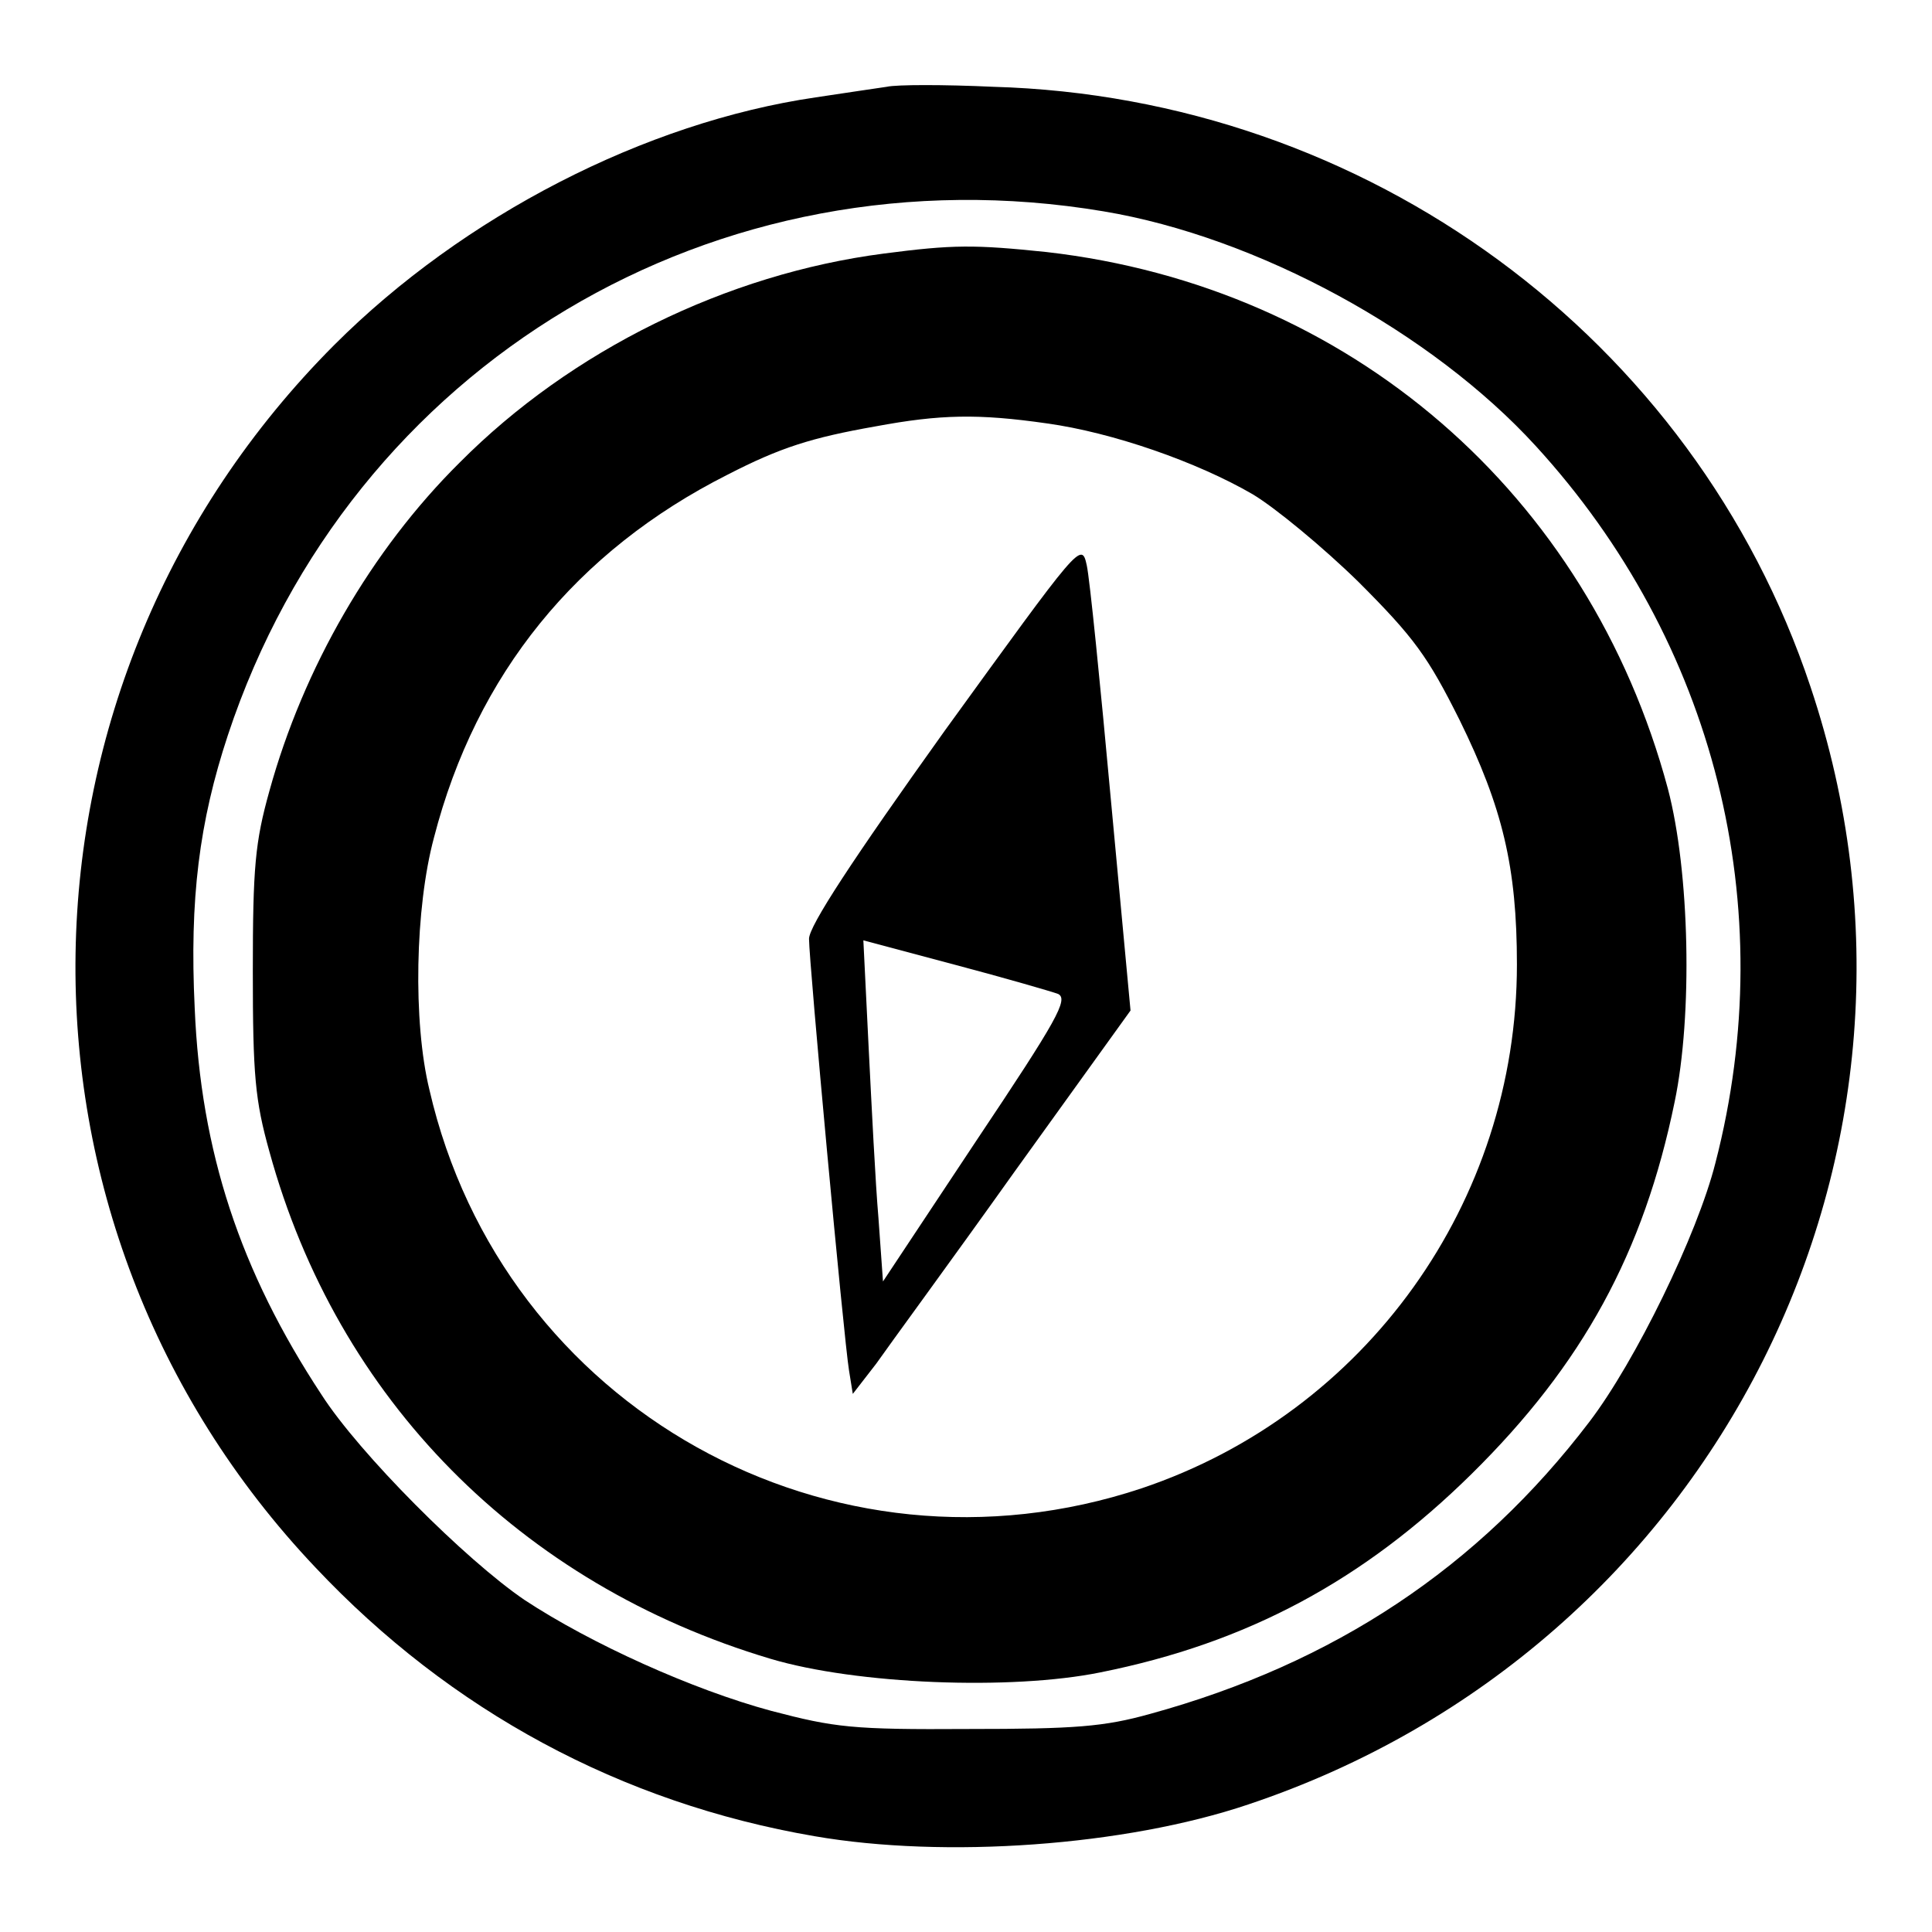
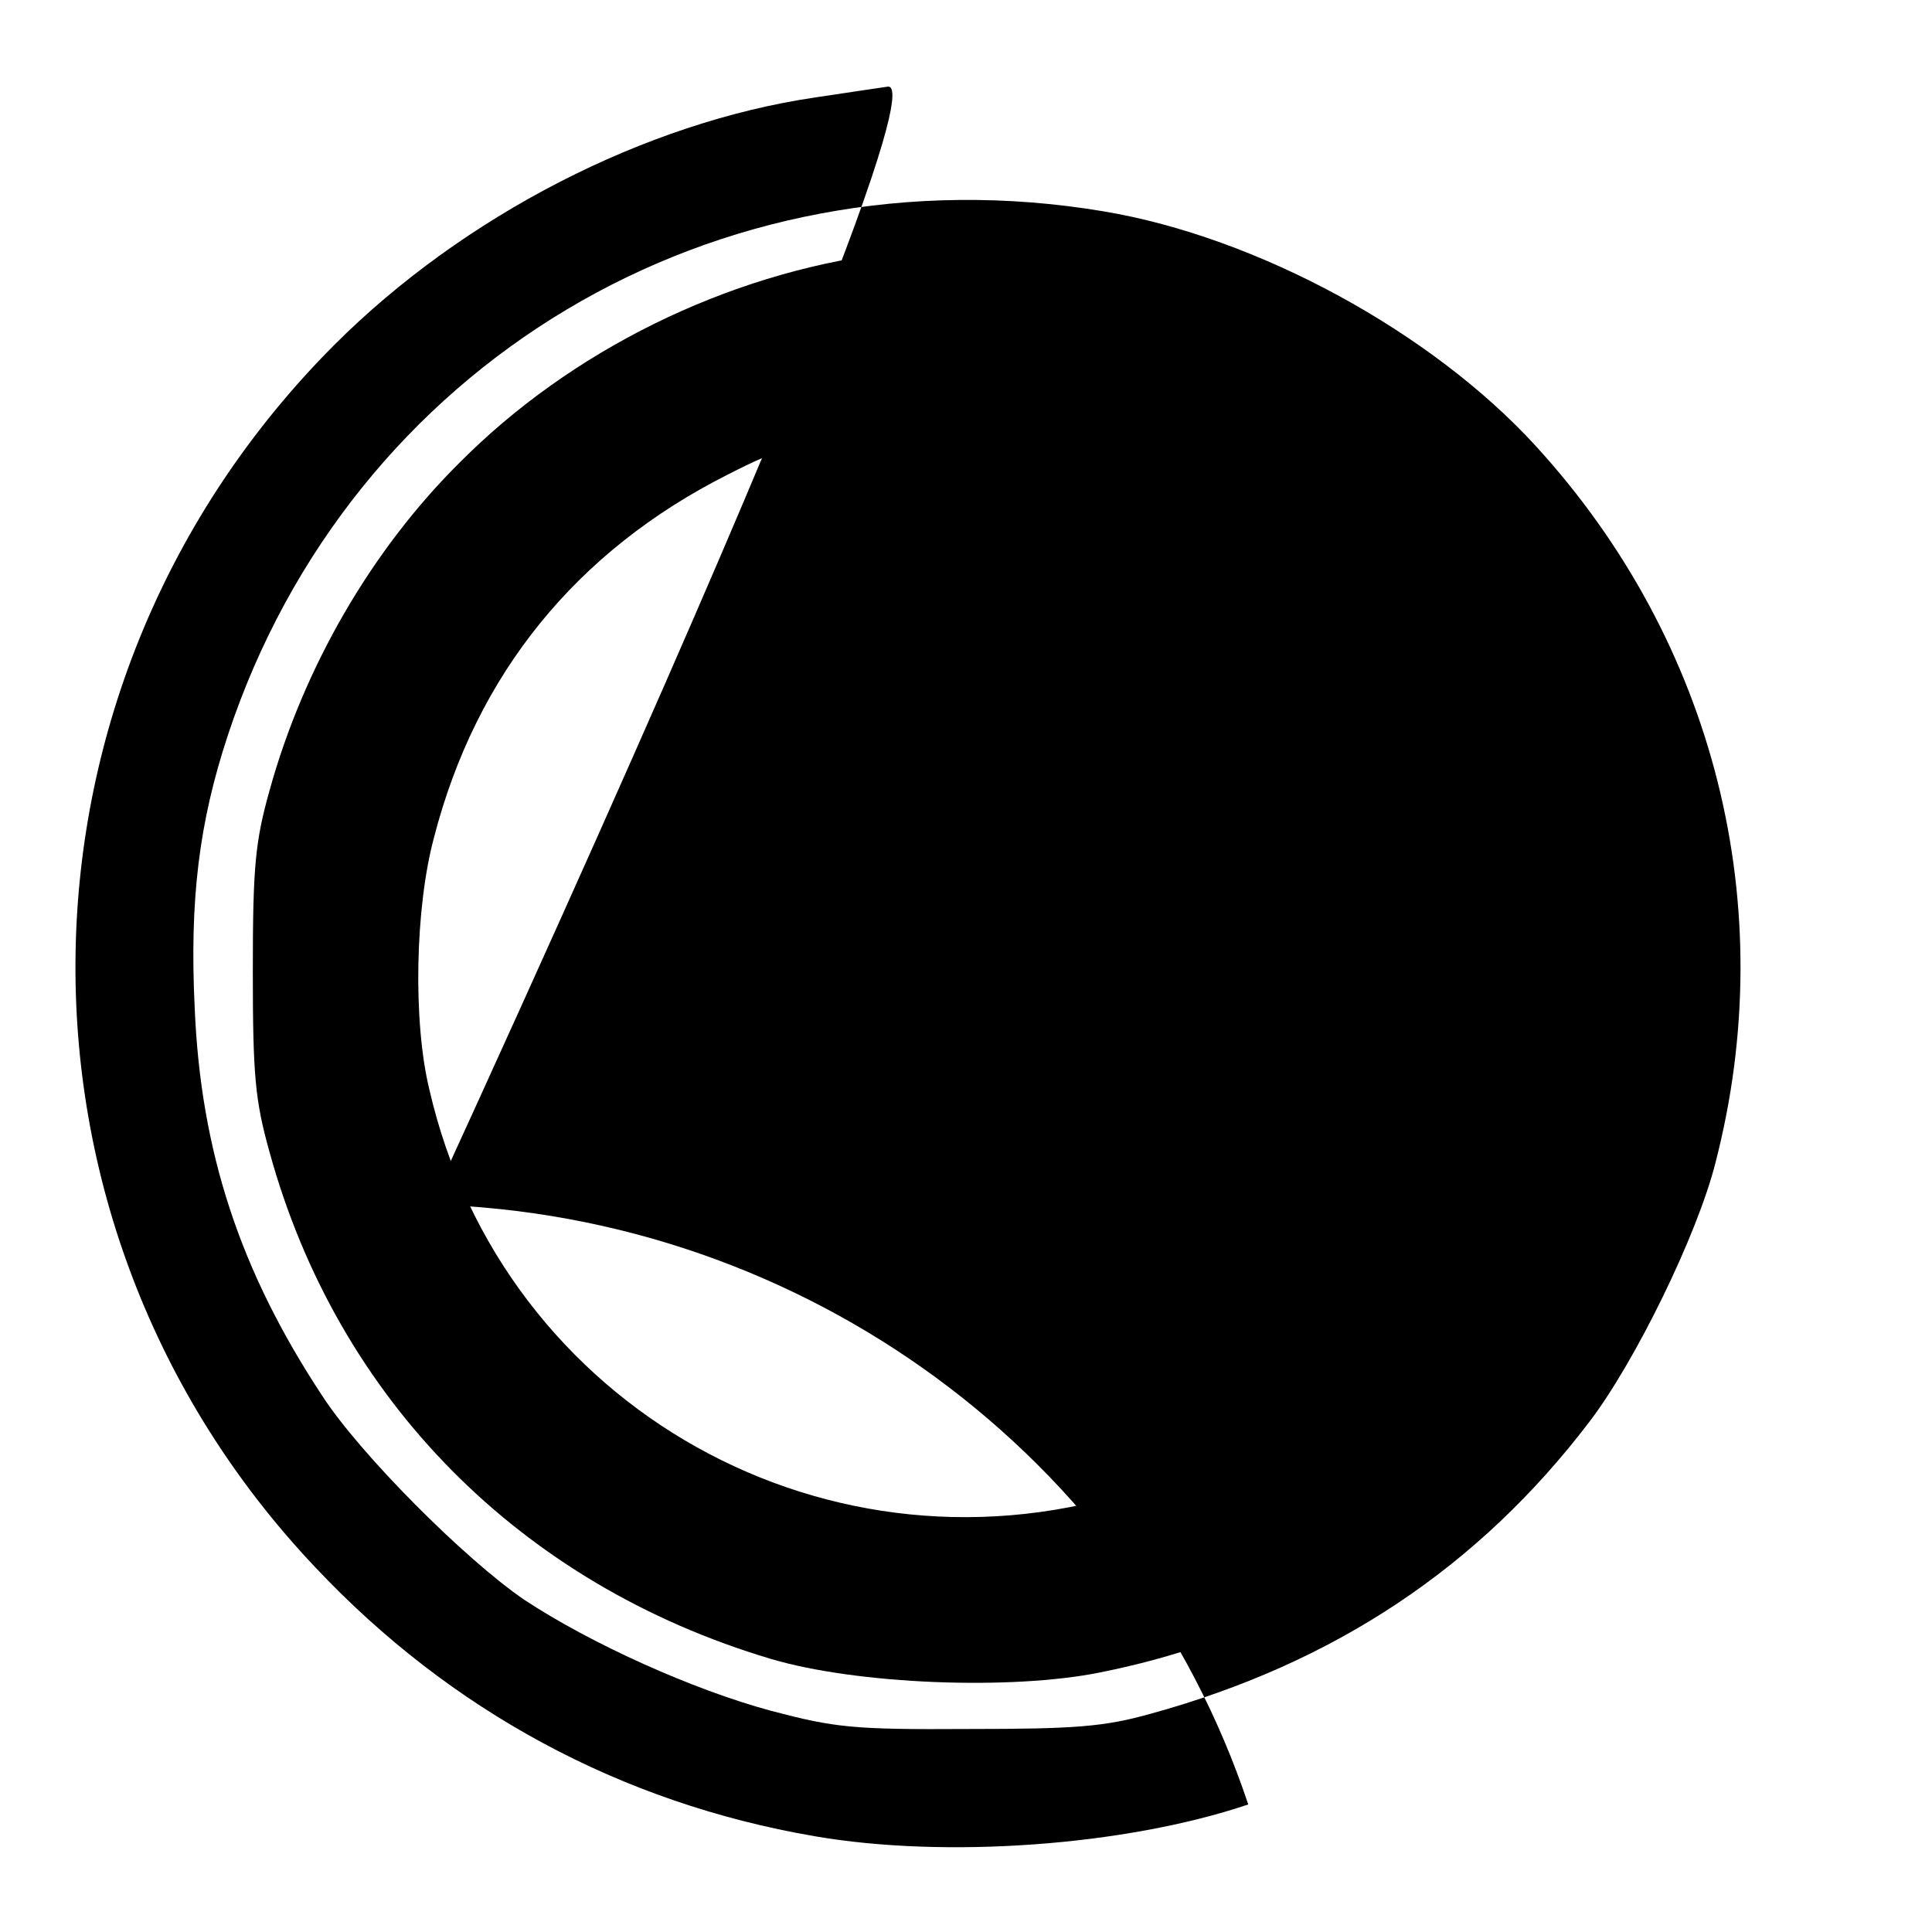
<svg xmlns="http://www.w3.org/2000/svg" version="1.1" x="0px" y="0px" viewBox="0 0 256 256" enable-background="new 0 0 256 256" xml:space="preserve">
  <g>
    <g>
-       <path fill="#000000" d="M117.5,11.5c-1.3,0.2-5.5,0.8-9.4,1.4c-22.6,3.3-46.7,15.7-63.8,32.8C-0.4,90.5-1.6,161.9,41.8,207.7  c17.9,19,40.5,31.2,66.1,35.6c17.3,3,41.2,1.3,57.5-4.2c61.9-20.7,95.1-86.7,74.5-148.1c-15.4-46.2-58.8-78.1-108.3-79.5  C125.1,11.2,118.8,11.2,117.5,11.5z M146.2,28c20.4,3.4,43.5,16,57.3,31.1c23.7,25.9,32.6,61,23.8,95  c-2.4,9.5-10.6,26.3-16.7,34.3c-14.7,19.3-33.8,32-58.2,38.7c-6.1,1.7-9.9,2-24.1,2c-15.4,0.1-17.7-0.2-26.1-2.4  c-10.4-2.8-23.9-8.9-32.7-14.7c-7.8-5.3-21.9-19.4-26.9-27.2c-10.8-16.4-16-32.2-16.8-51.2c-0.7-14.5,0.6-24.7,4.4-36.2  C46.5,48.2,94.9,19.4,146.2,28z" />
+       <path fill="#000000" d="M117.5,11.5c-1.3,0.2-5.5,0.8-9.4,1.4c-22.6,3.3-46.7,15.7-63.8,32.8C-0.4,90.5-1.6,161.9,41.8,207.7  c17.9,19,40.5,31.2,66.1,35.6c17.3,3,41.2,1.3,57.5-4.2c-15.4-46.2-58.8-78.1-108.3-79.5  C125.1,11.2,118.8,11.2,117.5,11.5z M146.2,28c20.4,3.4,43.5,16,57.3,31.1c23.7,25.9,32.6,61,23.8,95  c-2.4,9.5-10.6,26.3-16.7,34.3c-14.7,19.3-33.8,32-58.2,38.7c-6.1,1.7-9.9,2-24.1,2c-15.4,0.1-17.7-0.2-26.1-2.4  c-10.4-2.8-23.9-8.9-32.7-14.7c-7.8-5.3-21.9-19.4-26.9-27.2c-10.8-16.4-16-32.2-16.8-51.2c-0.7-14.5,0.6-24.7,4.4-36.2  C46.5,48.2,94.9,19.4,146.2,28z" />
      <path fill="#000000" d="M117.1,33.6c-20.8,2.7-41.4,12.8-56.2,27.7c-11.7,11.6-20.7,27.2-25.2,43.5c-1.9,6.8-2.2,10.1-2.2,23.9  s0.3,17.1,2.2,23.9c9,32.8,33.2,57.3,66.4,67.2c11.4,3.4,31.9,4.2,43.7,1.8c19.5-3.9,34.9-12.2,49.2-26.3  c14.7-14.5,22.8-29.3,26.9-49.3c2.4-11.5,2-30.5-0.9-41.5c-10.5-39.1-42.2-66.5-82.3-71.1C129.1,32.4,126.3,32.4,117.1,33.6z  M138.7,56.1c8.7,1.2,19.9,5.1,27.3,9.4c3,1.8,9.3,7,14,11.6c7.4,7.4,9.2,9.9,13.4,18.3c5.7,11.6,7.6,19.5,7.6,32.4  c0,31.5-20,59.4-49.7,69.4c-41.1,13.7-84.7-10.6-94.4-52.8c-2.2-9-1.9-24.1,0.6-33.4c5.6-21.7,18.9-38,38.9-48.1  c7-3.6,11.1-4.9,19.6-6.4C124.6,54.9,129.6,54.8,138.7,56.1z" />
-       <path fill="#000000" d="M125.2,96.8c-12.3,17.2-18,25.9-18,27.6c0,3.1,4.6,52.9,5.3,57.2l0.5,3.1l3.1-4  c1.6-2.3,9.9-13.6,18.3-25.4l15.4-21.4l-2.6-27.9c-1.4-15.3-2.8-29.3-3.2-31.1C143.3,71.7,143.1,72.1,125.2,96.8z M140.2,131.7  c1.4,0.7-0.1,3.4-10.8,19.4l-12.4,18.7l-0.6-8.4c-0.4-4.6-0.9-14.7-1.3-22.6l-0.7-14.2l12,3.2  C133.2,129.6,139.4,131.4,140.2,131.7z" />
    </g>
  </g>
</svg>